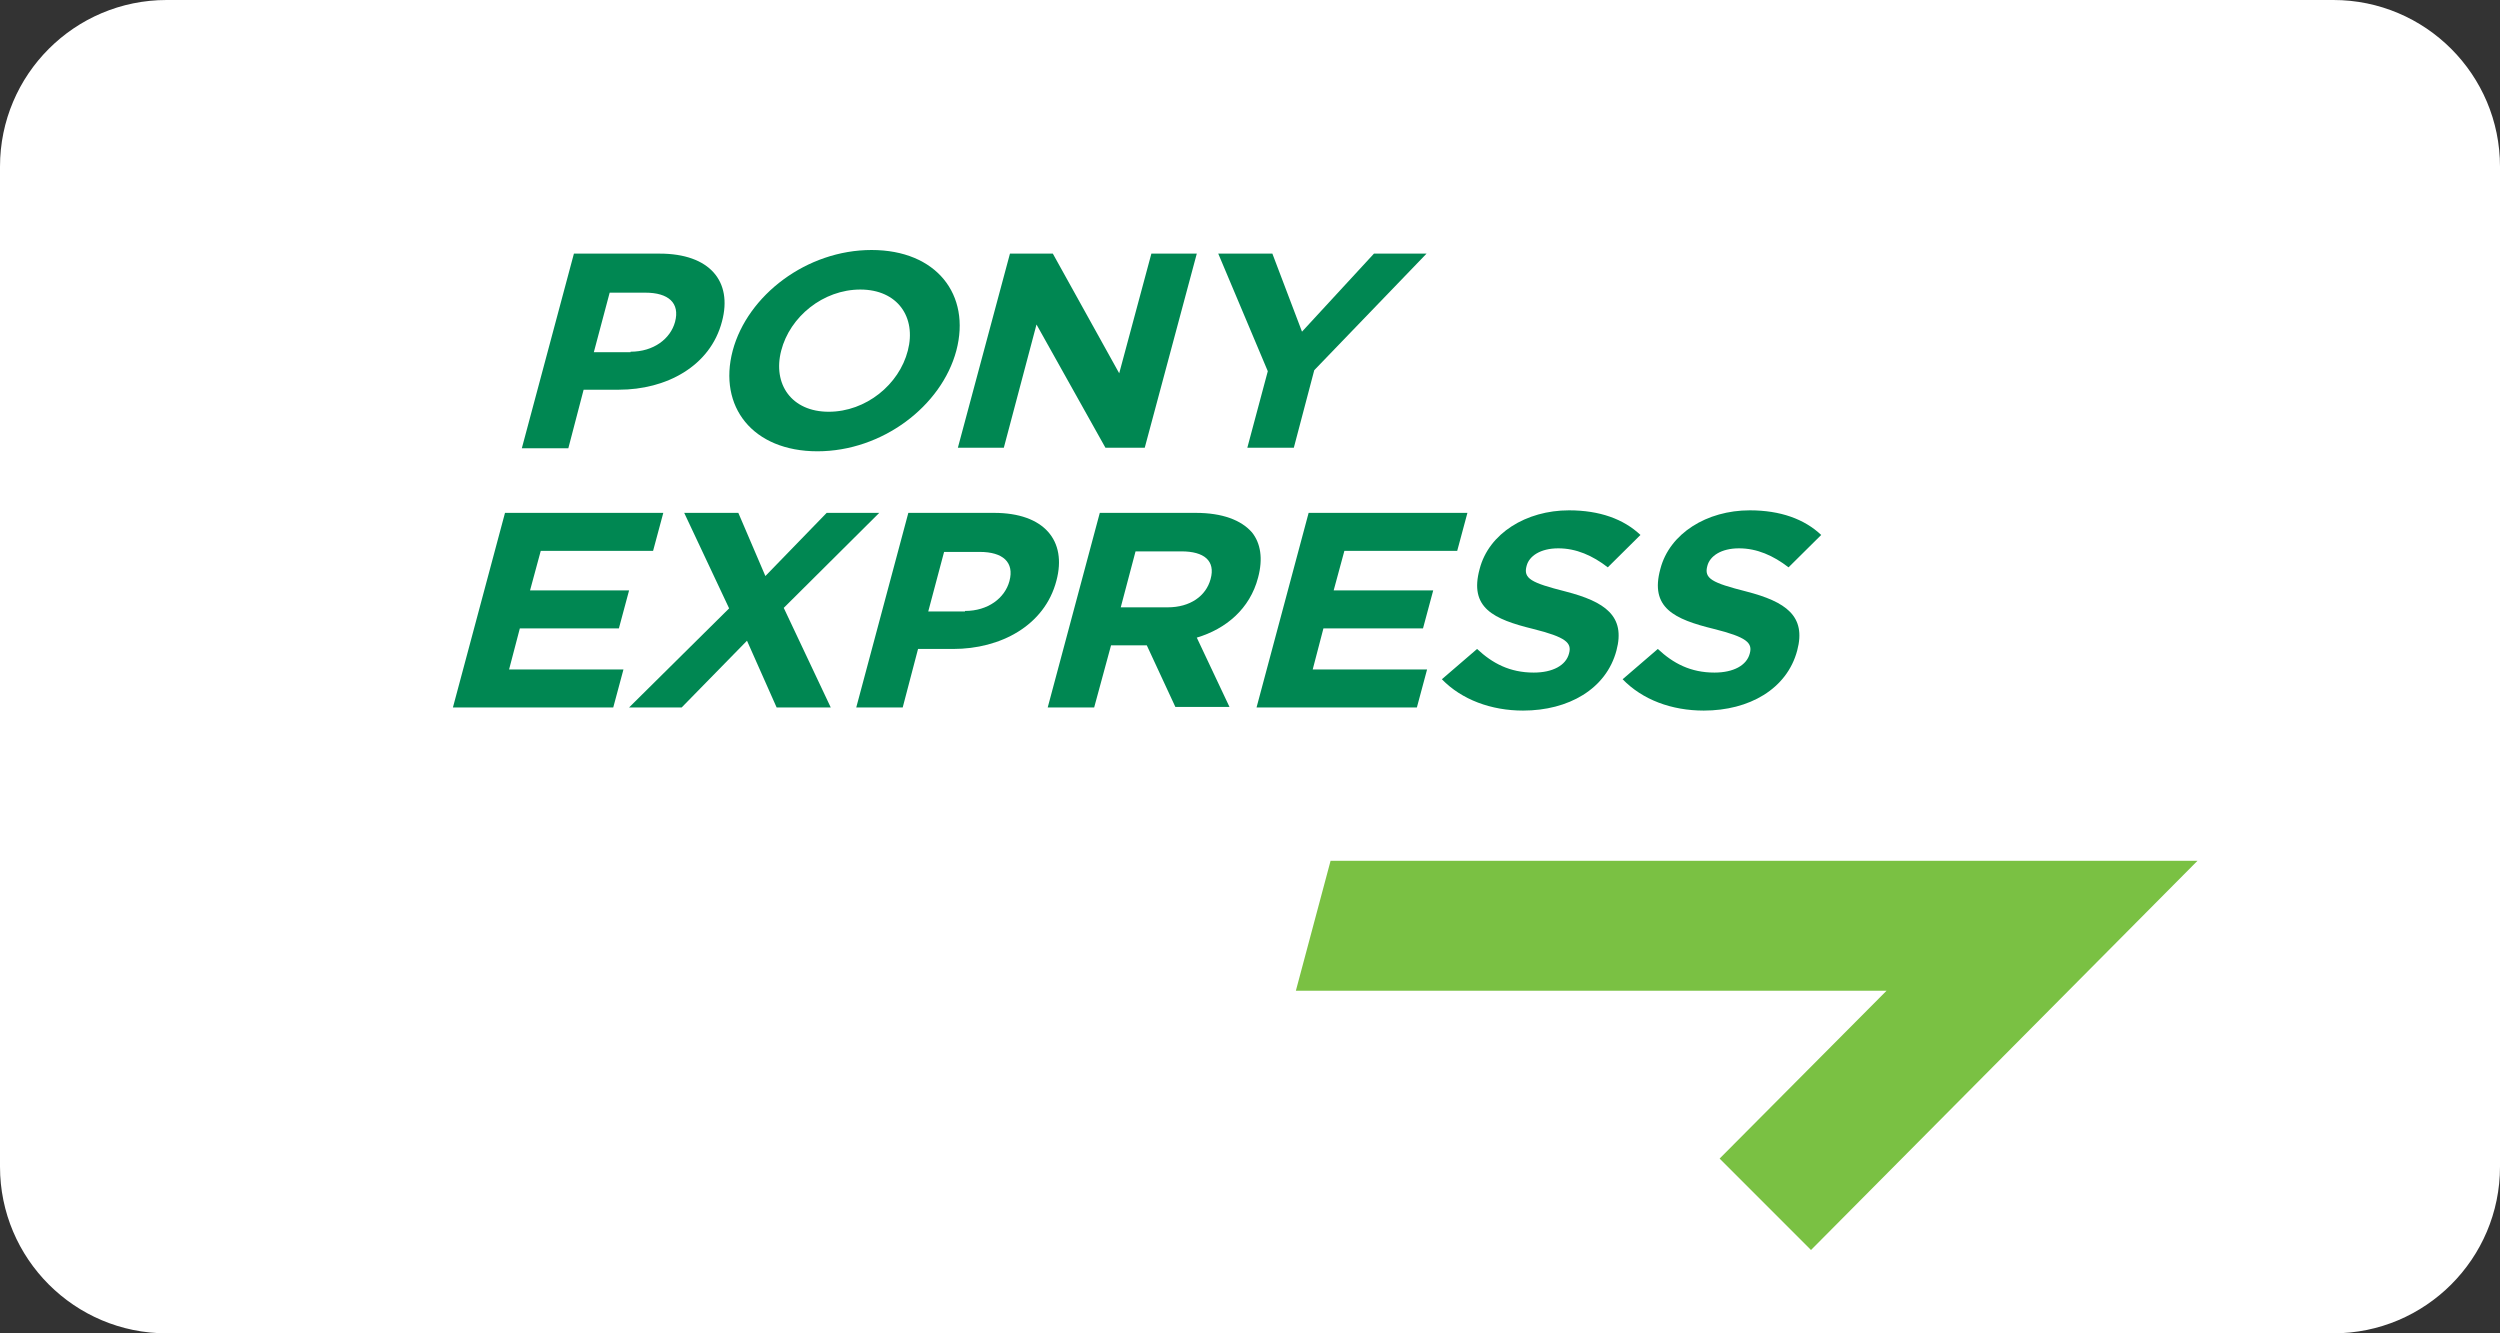
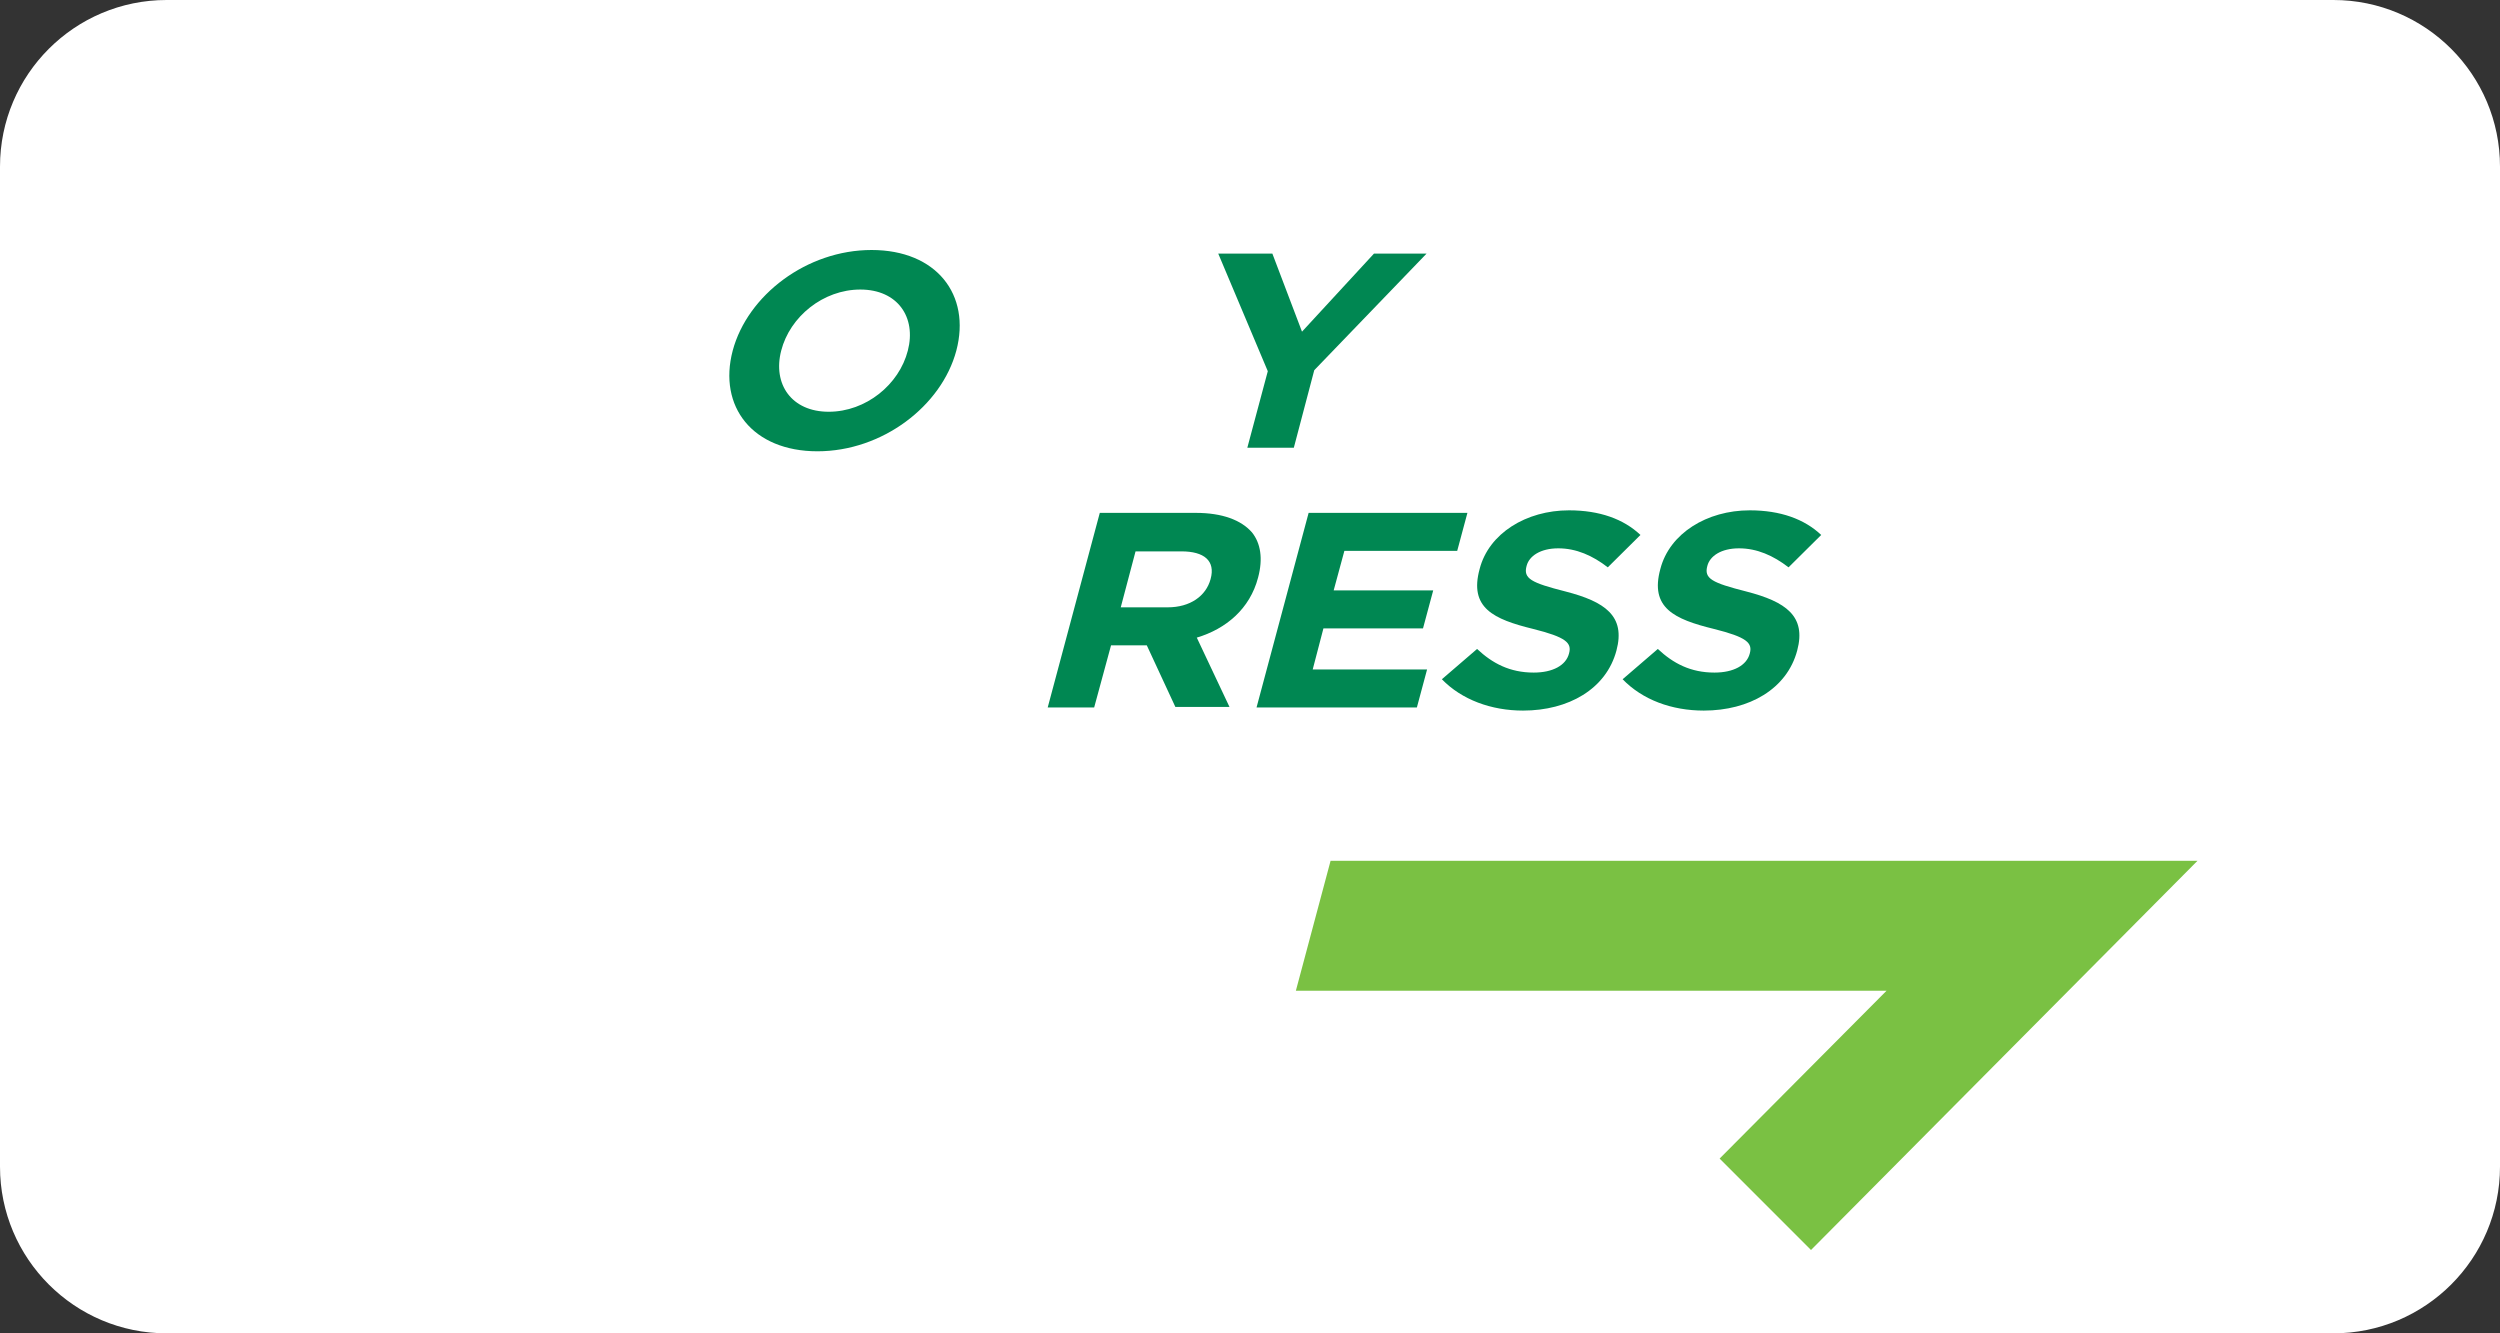
<svg xmlns="http://www.w3.org/2000/svg" width="60" height="32" viewBox="0 0 60 32" fill="none">
  <rect x="0" y="0" width="60" height="32" fill="#333333" stroke="none" />
  <path d="M0 4C0 1.791 1.791 0 4 0H56C58.209 0 60 1.791 60 4V28C60 30.209 58.209 32 56 32H4C1.791 32 0 30.209 0 28V4Z" fill="white" />
-   <path d="M13.774 6.087H15.833C17.034 6.087 17.585 6.753 17.328 7.714C17.046 8.798 15.98 9.353 14.853 9.353H14.007L13.64 10.758H12.524L13.774 6.087ZM15.134 8.441C15.686 8.441 16.09 8.133 16.201 7.726C16.323 7.27 16.041 7.024 15.49 7.024H14.632L14.252 8.453H15.134V8.441Z" fill="#008752" />
  <path d="M17.585 8.415C17.941 7.084 19.362 6 20.918 6C22.474 6 23.307 7.072 22.952 8.415C22.597 9.746 21.175 10.831 19.619 10.831C18.063 10.831 17.23 9.758 17.585 8.415ZM21.788 8.415C21.996 7.614 21.543 6.949 20.648 6.949C19.754 6.949 18.957 7.602 18.749 8.415C18.541 9.216 18.994 9.882 19.889 9.882C20.783 9.882 21.58 9.229 21.788 8.415Z" fill="#008752" />
-   <path d="M24.239 6.087H25.268L26.861 8.959L27.633 6.087H28.723L27.474 10.745H26.53L24.876 7.788L24.092 10.745H22.989L24.239 6.087Z" fill="#008752" />
  <path d="M30.427 8.909L29.238 6.087H30.537L31.248 7.96L32.975 6.087H34.237L31.542 8.885L31.052 10.745H29.936L30.427 8.909Z" fill="#008752" />
-   <path d="M12.12 12.309H15.919L15.674 13.221H12.978L12.721 14.17H15.098L14.853 15.082H12.476L12.218 16.067H14.963L14.718 16.979H10.87L12.12 12.309Z" fill="#008752" />
-   <path d="M17.499 14.601L16.421 12.309H17.72L18.369 13.825L19.84 12.309H21.102L18.81 14.589L19.938 16.979H18.639L17.928 15.377L16.36 16.979H15.098L17.499 14.601Z" fill="#008752" />
-   <path d="M21.8 12.309H23.859C25.059 12.309 25.611 12.975 25.354 13.936C25.072 15.02 24.006 15.575 22.878 15.575H22.033L21.665 16.979H20.55L21.8 12.309ZM23.16 14.663C23.712 14.663 24.116 14.355 24.226 13.948C24.349 13.492 24.067 13.246 23.516 13.246H22.658L22.278 14.675H23.16V14.663Z" fill="#008752" />
  <path d="M26.395 12.309H28.699C29.336 12.309 29.789 12.482 30.047 12.777C30.255 13.036 30.316 13.406 30.194 13.862C29.998 14.613 29.422 15.094 28.723 15.303L29.508 16.967H28.209L27.523 15.488H26.665L26.26 16.979H25.145L26.395 12.309ZM28.025 14.576C28.564 14.576 28.944 14.305 29.054 13.899C29.177 13.455 28.895 13.233 28.356 13.233H27.253L26.898 14.576H28.025Z" fill="#008752" />
  <path d="M31.407 12.309H35.218L34.973 13.221H32.265L32.008 14.17H34.397L34.152 15.082H31.762L31.505 16.067H34.25L34.005 16.979H30.157L31.407 12.309Z" fill="#008752" />
  <path d="M34.605 16.302L35.45 15.575C35.818 15.92 36.235 16.142 36.81 16.142C37.264 16.142 37.582 15.97 37.656 15.686C37.73 15.427 37.582 15.292 36.798 15.095C35.843 14.861 35.254 14.589 35.512 13.653C35.732 12.803 36.627 12.248 37.656 12.248C38.391 12.248 38.967 12.457 39.371 12.839L38.587 13.616C38.22 13.332 37.828 13.16 37.399 13.16C36.97 13.16 36.7 13.345 36.639 13.579C36.553 13.887 36.749 13.986 37.57 14.195C38.526 14.441 39.016 14.787 38.795 15.612C38.55 16.536 37.644 17.054 36.553 17.054C35.793 17.054 35.083 16.795 34.605 16.302Z" fill="#008752" />
  <path d="M38.943 16.302L39.788 15.575C40.156 15.92 40.572 16.142 41.148 16.142C41.602 16.142 41.92 15.97 41.994 15.686C42.067 15.427 41.92 15.292 41.136 15.095C40.18 14.861 39.592 14.589 39.849 13.653C40.07 12.803 40.964 12.248 41.994 12.248C42.729 12.248 43.305 12.457 43.709 12.839L42.925 13.616C42.557 13.332 42.165 13.16 41.736 13.16C41.307 13.16 41.038 13.345 40.977 13.579C40.891 13.887 41.087 13.986 41.908 14.195C42.864 14.441 43.354 14.787 43.133 15.612C42.888 16.536 41.981 17.054 40.891 17.054C40.119 17.054 39.42 16.795 38.943 16.302Z" fill="#008752" />
  <path d="M31.934 20.659L31.101 23.777H45.278L41.271 27.806L43.464 30L52.74 20.659H31.934Z" fill="#7AC143" />
</svg>